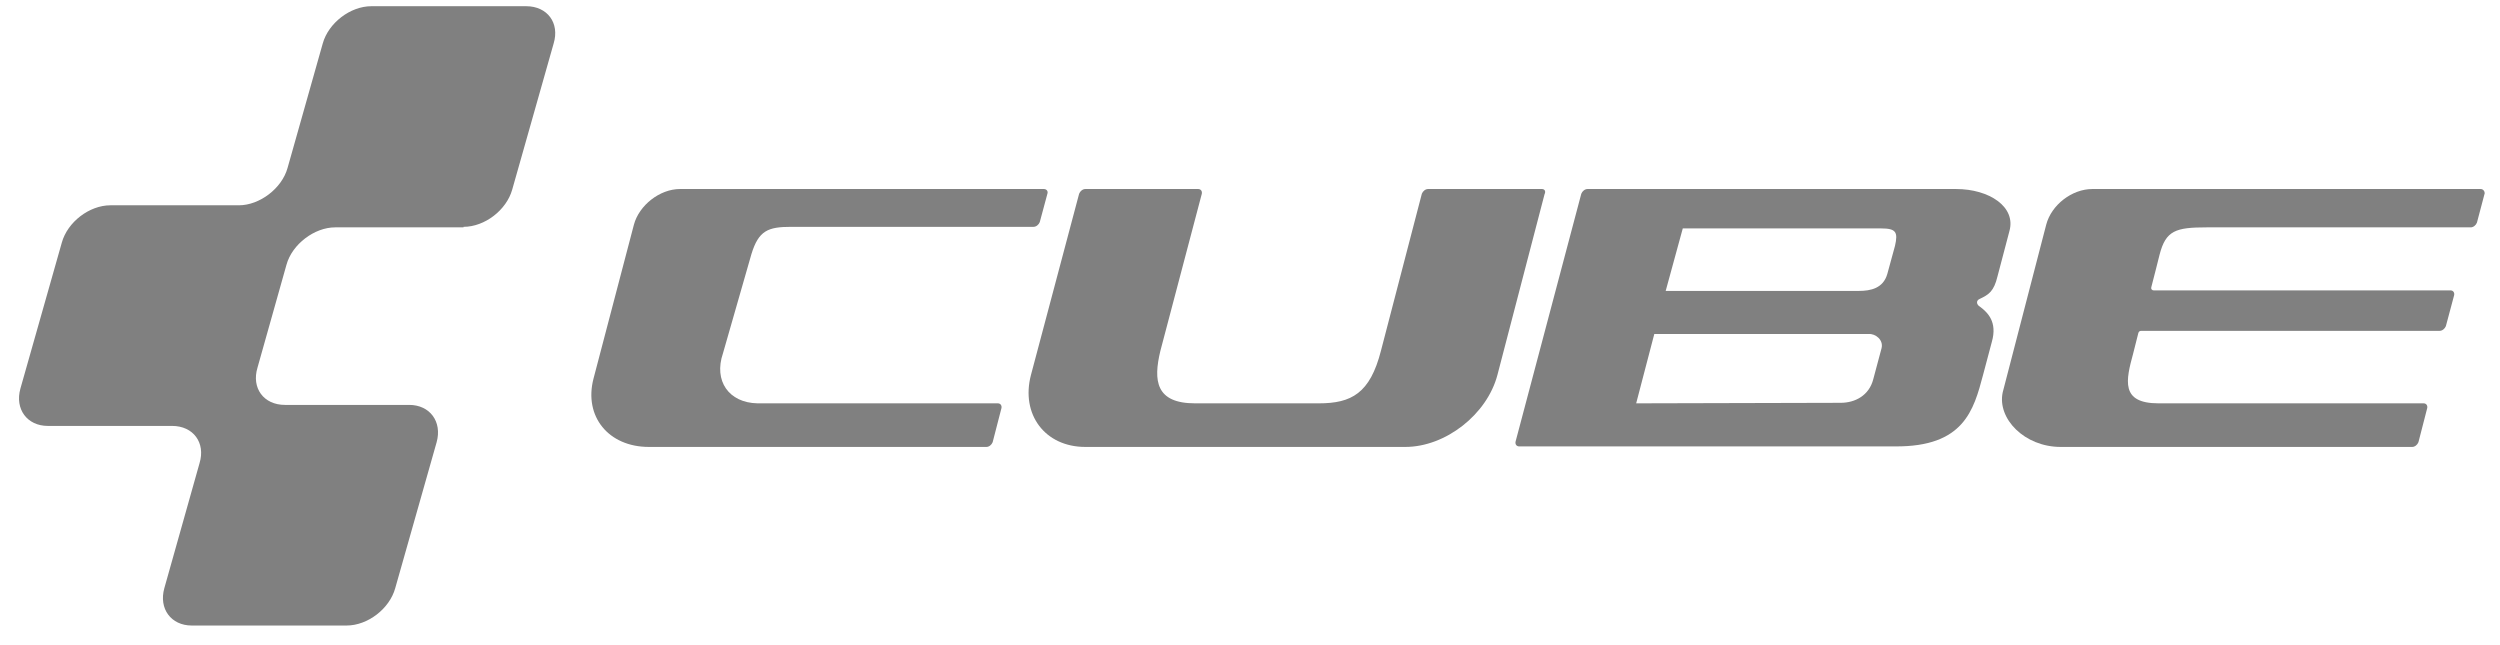
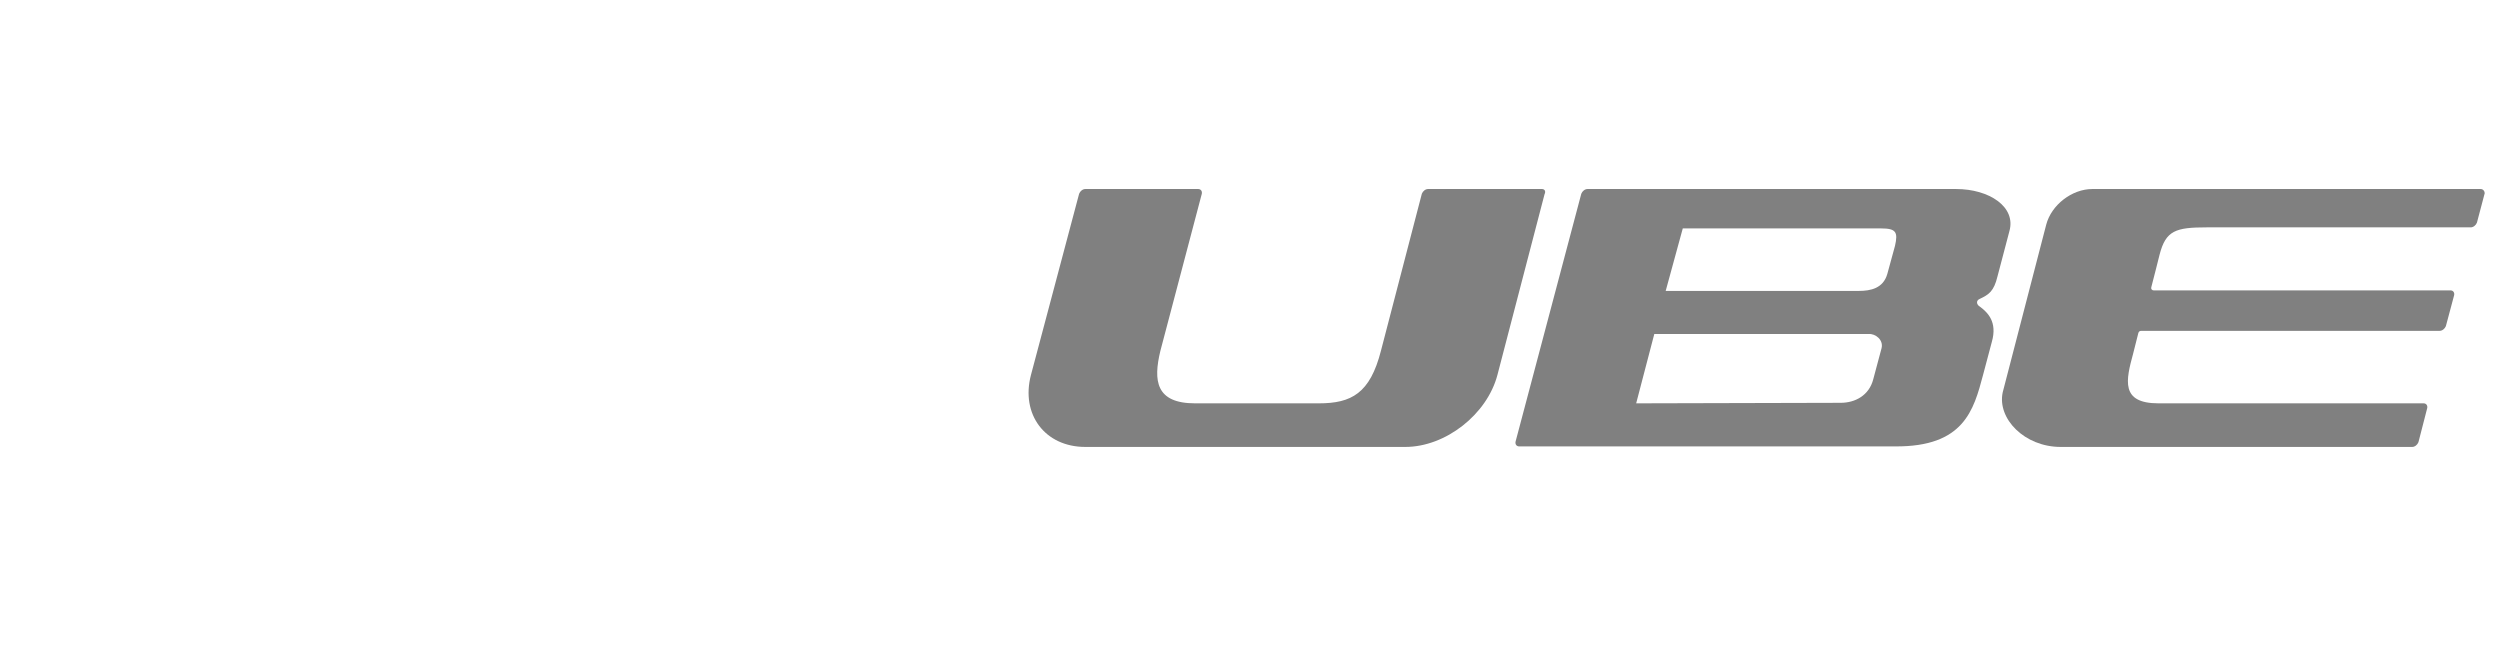
<svg xmlns="http://www.w3.org/2000/svg" width="128" height="33" viewBox="0 0 128 33" fill="none">
  <g clip-path="url(#clip0_734_13005)">
    <path d="M100.153 9.678H81.28C81.148 9.678 81.015 9.785 80.962 9.92L77.596 22.614C77.569 22.748 77.649 22.856 77.781 22.856H97.025C100.551 22.883 101.054 21 101.532 19.198L101.982 17.504C102.274 16.482 101.77 15.998 101.373 15.702C101.187 15.595 101.161 15.379 101.373 15.299C101.823 15.084 102.088 14.922 102.274 14.142L102.883 11.829C103.228 10.592 101.85 9.678 100.153 9.678ZM96.336 17.827L95.912 19.413C95.7 20.247 94.984 20.624 94.242 20.624L83.772 20.651L84.7 17.101H95.674C96.018 17.074 96.442 17.396 96.336 17.827ZM97.025 12.582L96.628 14.035C96.416 14.761 95.78 14.895 95.17 14.895H85.283L86.158 11.695H96.31C97.079 11.695 97.184 11.883 97.025 12.582Z" fill="#808080" />
-     <path d="M23.734 11.614C24.821 11.614 25.934 10.753 26.226 9.705L28.346 2.228C28.664 1.179 28.028 0.318 26.941 0.318H19.016C17.929 0.318 16.816 1.179 16.524 2.228L14.722 8.602C14.43 9.651 13.29 10.511 12.23 10.511H5.656C4.57 10.511 3.456 11.372 3.165 12.421L1.044 19.898C0.753 20.946 1.389 21.807 2.449 21.807H8.811C9.897 21.807 10.534 22.668 10.216 23.716L8.413 30.117C8.121 31.166 8.758 32.027 9.818 32.027H17.744C18.83 32.027 19.944 31.166 20.235 30.117L22.356 22.641C22.647 21.592 22.011 20.731 20.951 20.731H14.589C13.502 20.731 12.866 19.871 13.184 18.822L14.669 13.55C14.96 12.502 16.1 11.641 17.16 11.641H23.734V11.614Z" fill="#808080" />
-     <path d="M53.448 9.678H34.814C33.78 9.678 32.72 10.511 32.455 11.507L30.387 19.387C29.884 21.323 31.156 22.883 33.224 22.883H50.506C50.639 22.883 50.771 22.775 50.824 22.641L51.275 20.893C51.301 20.758 51.222 20.651 51.089 20.651H38.79C37.306 20.624 36.537 19.494 37.014 18.096L38.472 13.013C38.843 11.802 39.32 11.614 40.513 11.614H52.918C53.051 11.614 53.183 11.507 53.236 11.372L53.634 9.893C53.66 9.785 53.581 9.678 53.448 9.678Z" fill="#808080" />
    <path d="M78.948 9.678H73.116C72.984 9.678 72.851 9.785 72.798 9.92L70.704 17.961C70.147 20.14 69.193 20.651 67.523 20.651H61.188C59.174 20.651 59.041 19.494 59.412 17.961L61.533 9.92C61.559 9.785 61.48 9.678 61.347 9.678H55.569C55.436 9.678 55.304 9.785 55.251 9.92L52.785 19.198C52.255 21.215 53.501 22.883 55.569 22.883H71.95C74.017 22.883 76.138 21.215 76.668 19.198L79.08 9.947C79.16 9.785 79.08 9.678 78.948 9.678Z" fill="#808080" />
    <path d="M127.005 9.678H107.125C106.091 9.678 105.031 10.485 104.765 11.507L102.539 20.086C102.247 21.431 103.652 22.883 105.508 22.883H123.506C123.638 22.883 123.771 22.775 123.824 22.641L124.274 20.893C124.301 20.758 124.221 20.651 124.089 20.651H110.517C108.556 20.651 108.847 19.467 109.219 18.096L109.484 17.047C109.51 16.966 109.563 16.939 109.643 16.939H124.911C125.043 16.939 125.176 16.832 125.229 16.697L125.653 15.11C125.679 14.976 125.6 14.868 125.467 14.868C125.467 14.868 110.332 14.868 110.279 14.868C110.173 14.868 110.12 14.788 110.146 14.707C110.173 14.626 110.57 13.04 110.57 13.04C110.889 11.802 111.392 11.641 112.983 11.641H126.501C126.634 11.641 126.766 11.534 126.819 11.399L127.217 9.893C127.217 9.785 127.137 9.678 127.005 9.678Z" fill="#808080" />
  </g>
  <defs>
    <clipPath id="clip0_734_13005">
      <rect width="128" height="33" fill="white" />
    </clipPath>
  </defs>
</svg>